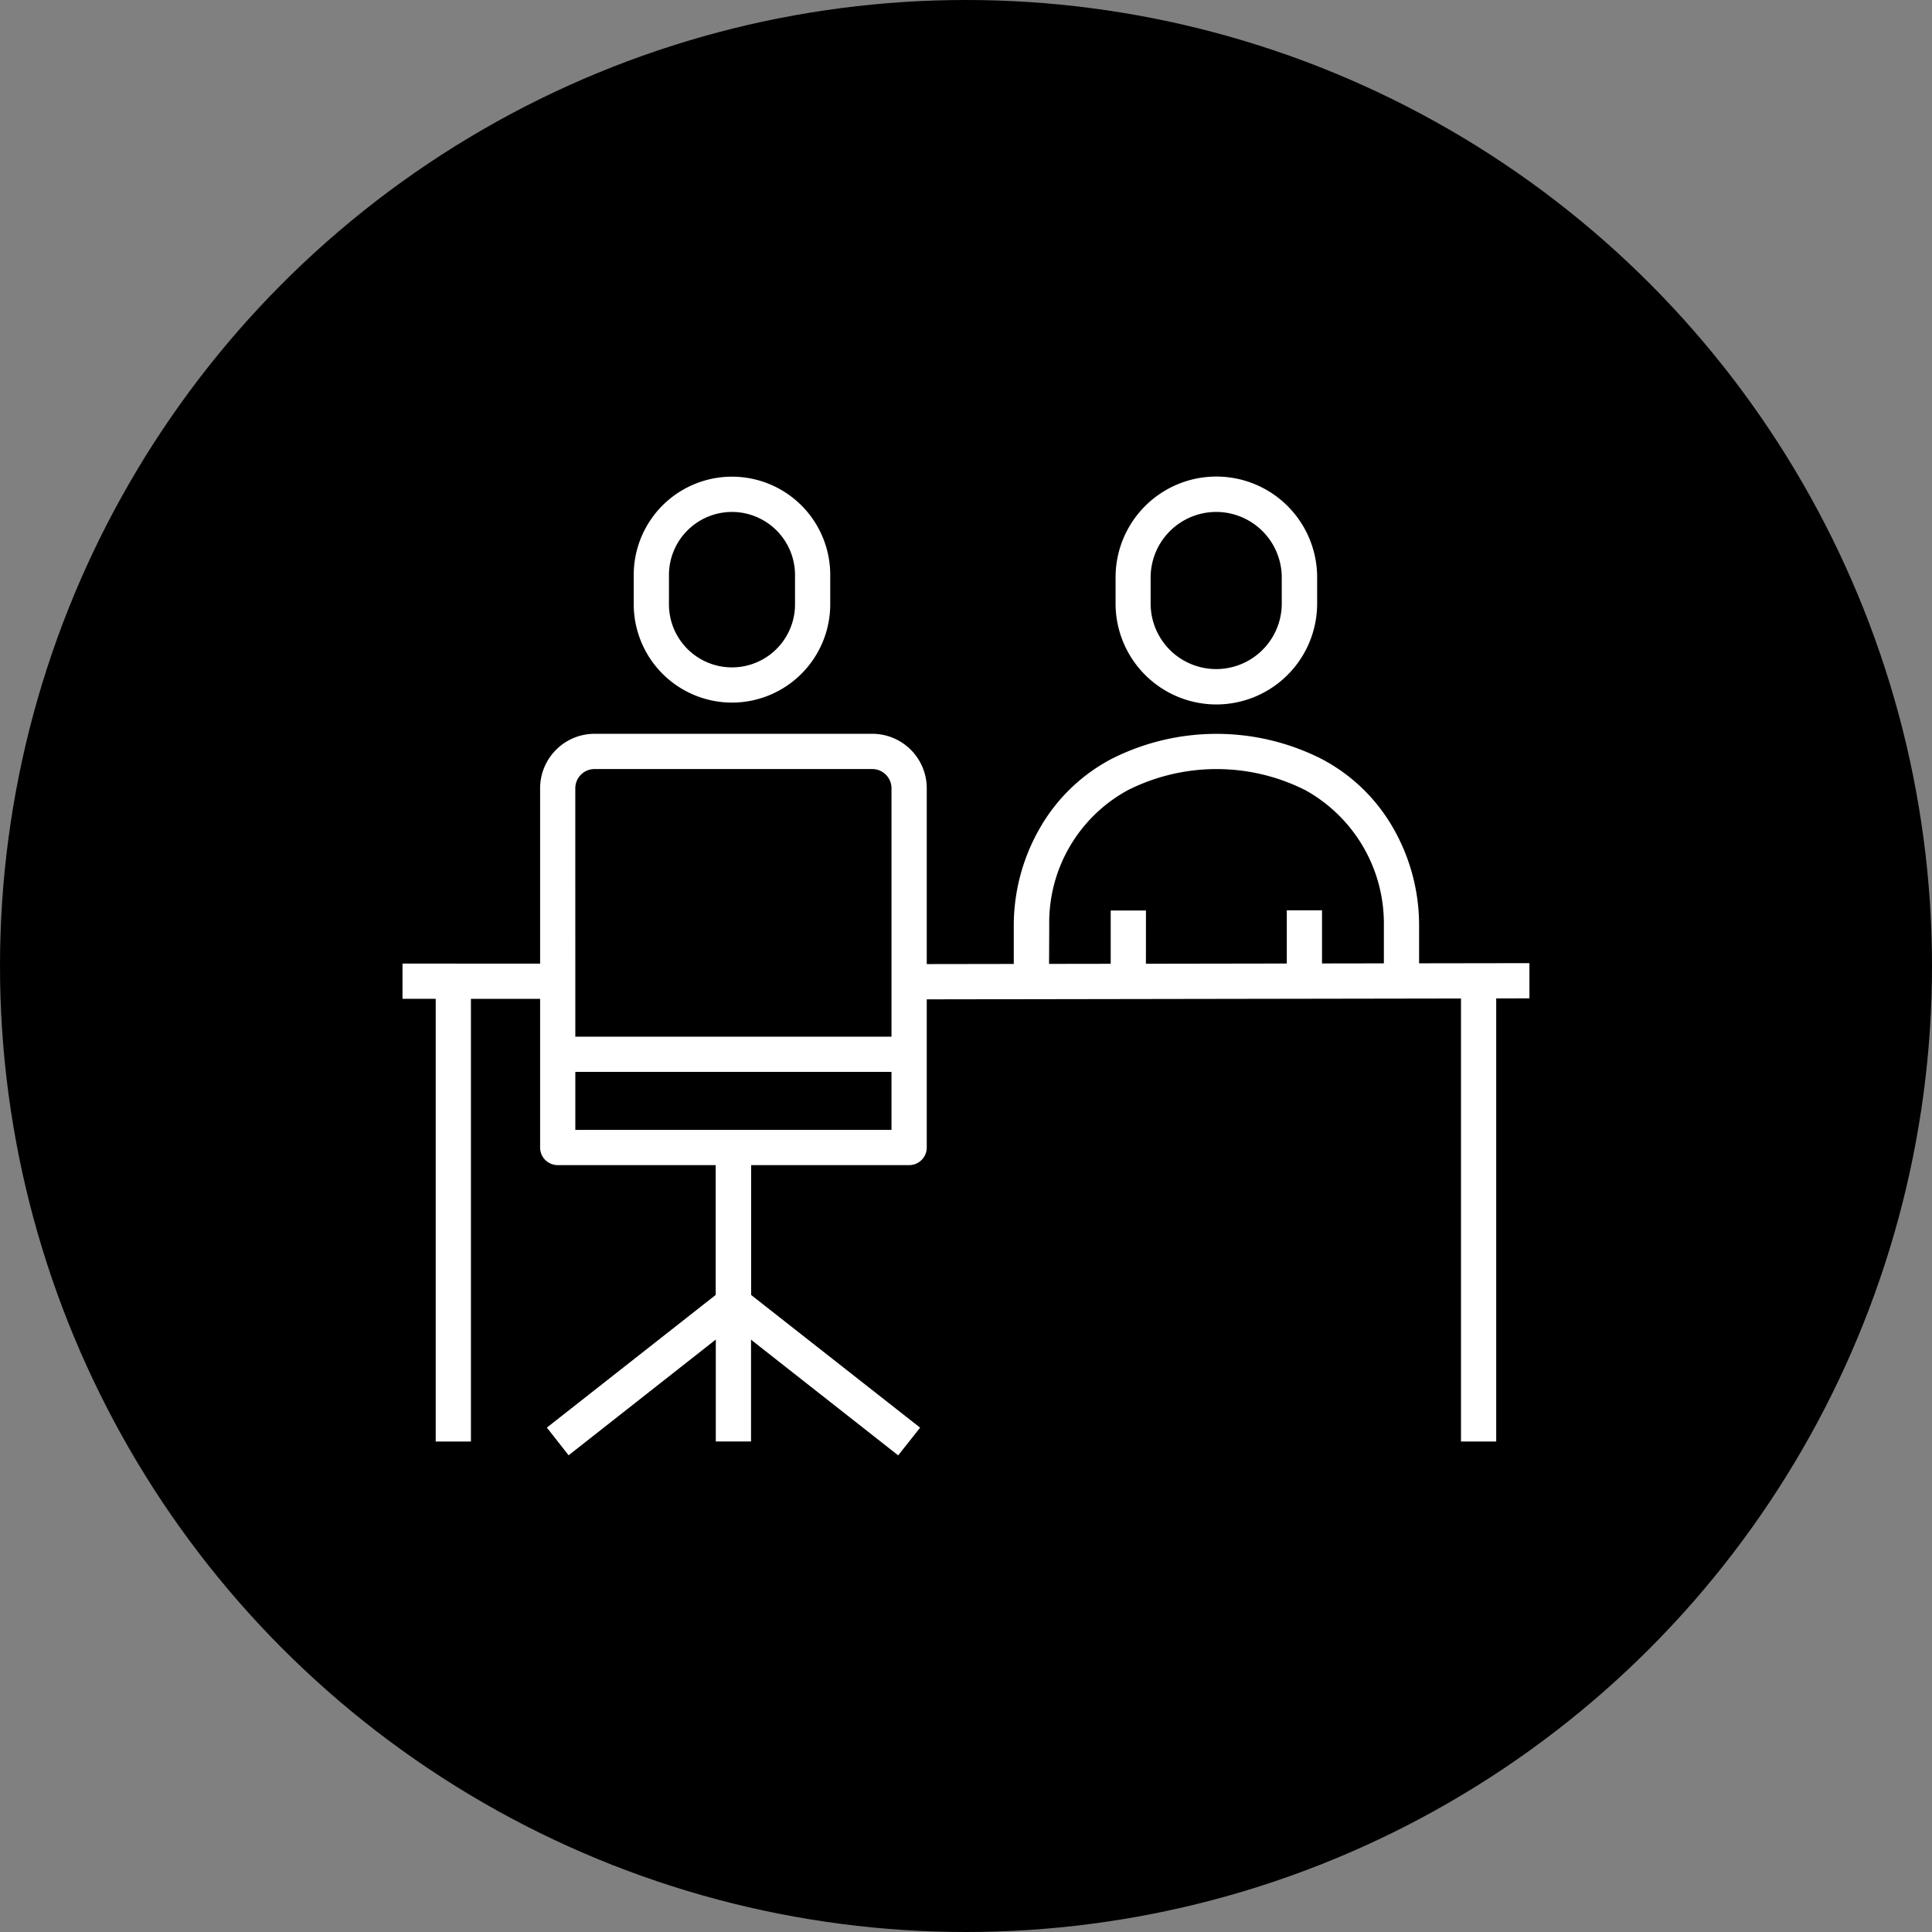
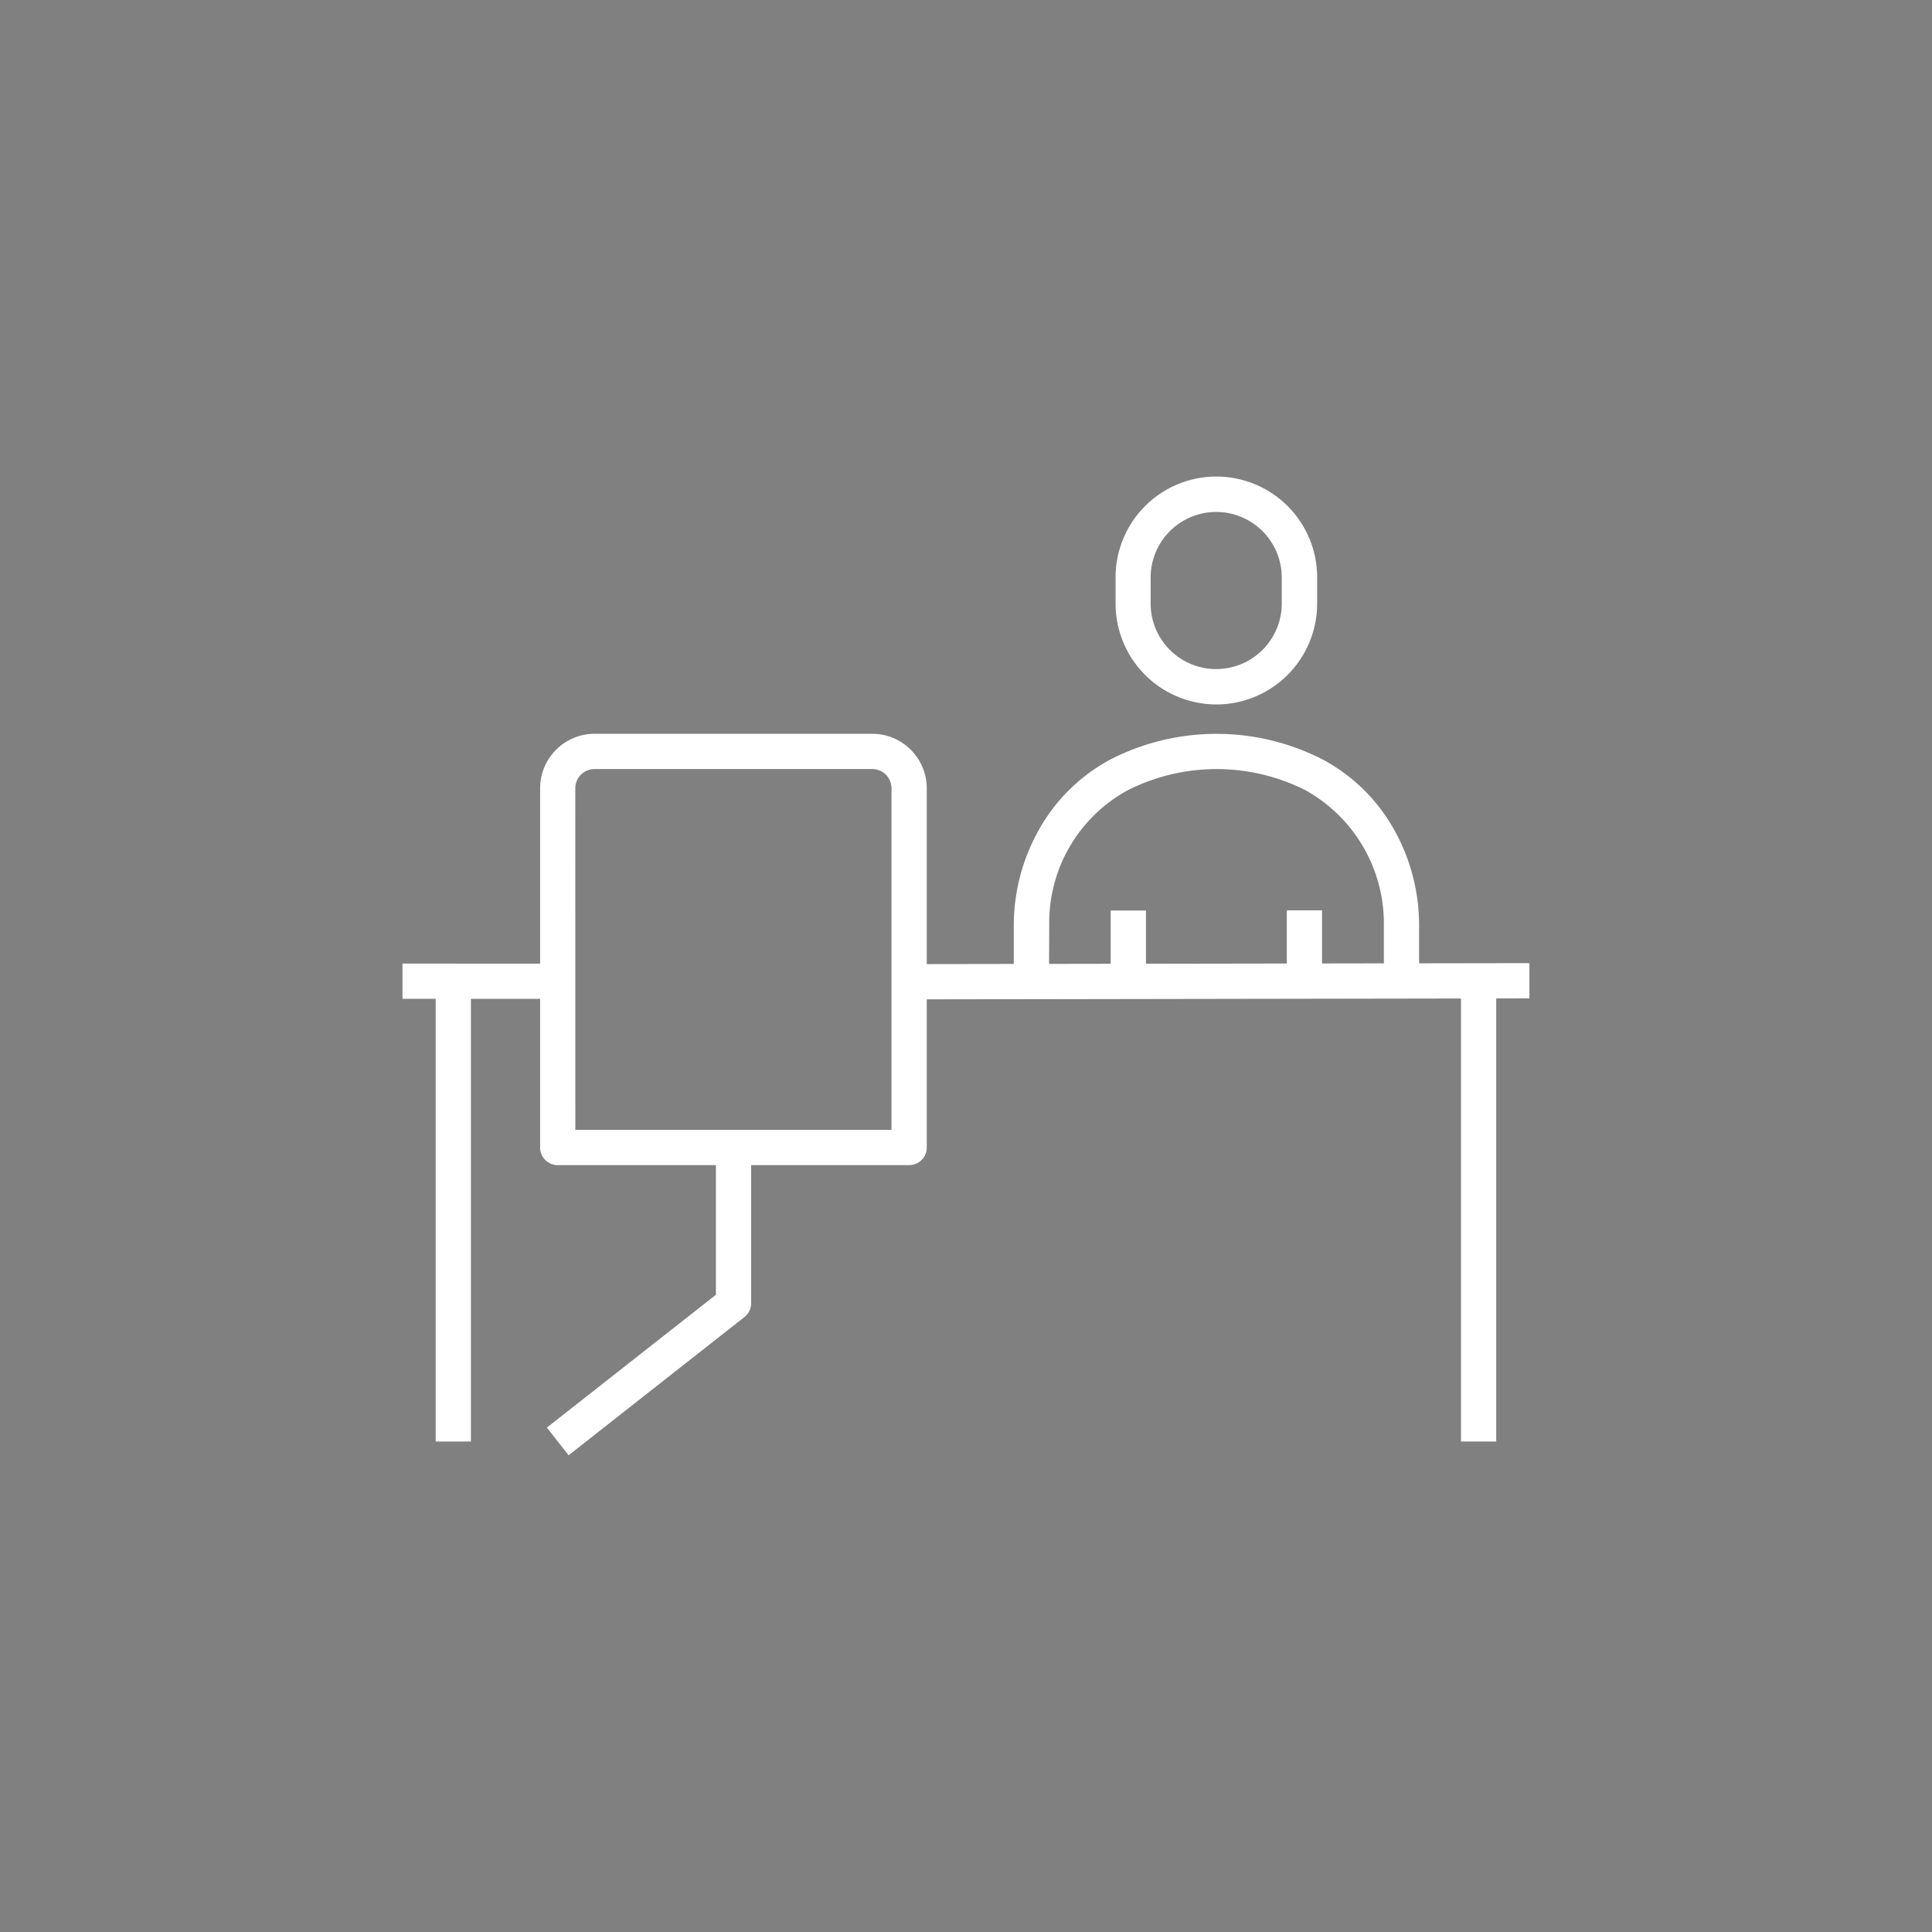
<svg xmlns="http://www.w3.org/2000/svg" width="48" height="48" viewBox="0 0 48 48">
  <rect x="0" y="0" width="48" height="48" fill="#808080" stroke="none" />
  <g id="グループ_22885" data-name="グループ 22885" transform="translate(-906 -1556)">
-     <circle id="楕円形_71" data-name="楕円形 71" cx="24" cy="24" r="24" transform="translate(906 1556)" />
    <g id="グループ_22883" data-name="グループ 22883" transform="translate(-71 -26.156)">
-       <path id="パス_23716" data-name="パス 23716" d="M9.007,5.612A2.444,2.444,0,0,1,6.566,3.171V2.44a2.441,2.441,0,0,1,4.882,0v.731A2.444,2.444,0,0,1,9.007,5.612Zm0-4.737A1.568,1.568,0,0,0,7.441,2.44v.731a1.566,1.566,0,1,0,3.132,0V2.44A1.568,1.568,0,0,0,9.007.875Z" transform="translate(986.179 1594)" fill="#fff" />
      <path id="線_2" data-name="線 2" d="M0,.4V-.476L15.412-.5V.375Z" transform="translate(999.586 1606.585)" fill="#fff" />
      <path id="パス_23717" data-name="パス 23717" d="M13.075,18.016H4.345a.437.437,0,0,1-.437-.437V8.654A1.354,1.354,0,0,1,5.261,7.3h6.9a1.354,1.354,0,0,1,1.353,1.353v8.925A.437.437,0,0,1,13.075,18.016Zm-8.292-.875h7.855V8.654a.478.478,0,0,0-.478-.478h-6.9a.478.478,0,0,0-.478.478Z" transform="translate(986.511 1593.087)" fill="#fff" />
      <path id="パス_23718" data-name="パス 23718" d="M4.639,26.734l-.54-.688,4.2-3.3V19.37h.875v3.591A.437.437,0,0,1,9,23.305Z" transform="translate(986.488 1591.578)" fill="#fff" />
      <path id="線_3" data-name="線 3" d="M.375,11.421H-.5V0H.375Z" transform="translate(1013.798 1606.549)" fill="#fff" />
      <path id="パス_23719" data-name="パス 23719" d="M1.7,25.7H.825v-11H0v-.875H1.263a.437.437,0,0,1,.437.437Z" transform="translate(987 1592.271)" fill="#fff" />
      <path id="線_4" data-name="線 4" d="M2.593.375H0V-.5H2.593Z" transform="translate(988.263 1606.597)" fill="#fff" />
-       <path id="線_5" data-name="線 5" d="M8.729.375H0V-.5H8.729Z" transform="translate(990.857 1608.412)" fill="#fff" />
-       <path id="線_6" data-name="線 6" d="M4.055,3.725-.309.295.232-.393,4.6,3.037Z" transform="translate(995.26 1614.589)" fill="#fff" />
-       <path id="線_7" data-name="線 7" d="M.375,7.02H-.5V0H.375Z" transform="translate(995.284 1610.949)" fill="#fff" />
      <path id="パス_23720" data-name="パス 23720" d="M18.232,13.437h-.875l0-1.382A4.853,4.853,0,0,1,18,9.652a4.419,4.419,0,0,1,1.787-1.729,5.778,5.778,0,0,1,5.214,0,4.405,4.405,0,0,1,1.787,1.727,4.855,4.855,0,0,1,.639,2.4v1.387h-.875V12.05A3.787,3.787,0,0,0,24.6,8.7a4.9,4.9,0,0,0-4.408,0,3.744,3.744,0,0,0-1.954,3.356Z" transform="translate(984.83 1593.087)" fill="#fff" />
      <path id="パス_23721" data-name="パス 23721" d="M22.747,5.658a2.507,2.507,0,0,1-2.5-2.5V2.5a2.5,2.5,0,0,1,5.008,0v.65A2.507,2.507,0,0,1,22.747,5.658Zm0-4.783A1.631,1.631,0,0,0,21.118,2.5v.65a1.629,1.629,0,1,0,3.258,0V2.5A1.631,1.631,0,0,0,22.747.875Z" transform="translate(984.469 1594)" fill="#fff" />
      <path id="線_8" data-name="線 8" d="M.375,1.75H-.5V0H.375Z" transform="translate(1009.47 1604.773)" fill="#fff" />
      <path id="線_9" data-name="線 9" d="M.375,1.746H-.5V0H.376Z" transform="translate(1005.095 1604.778)" fill="#fff" />
    </g>
  </g>
</svg>